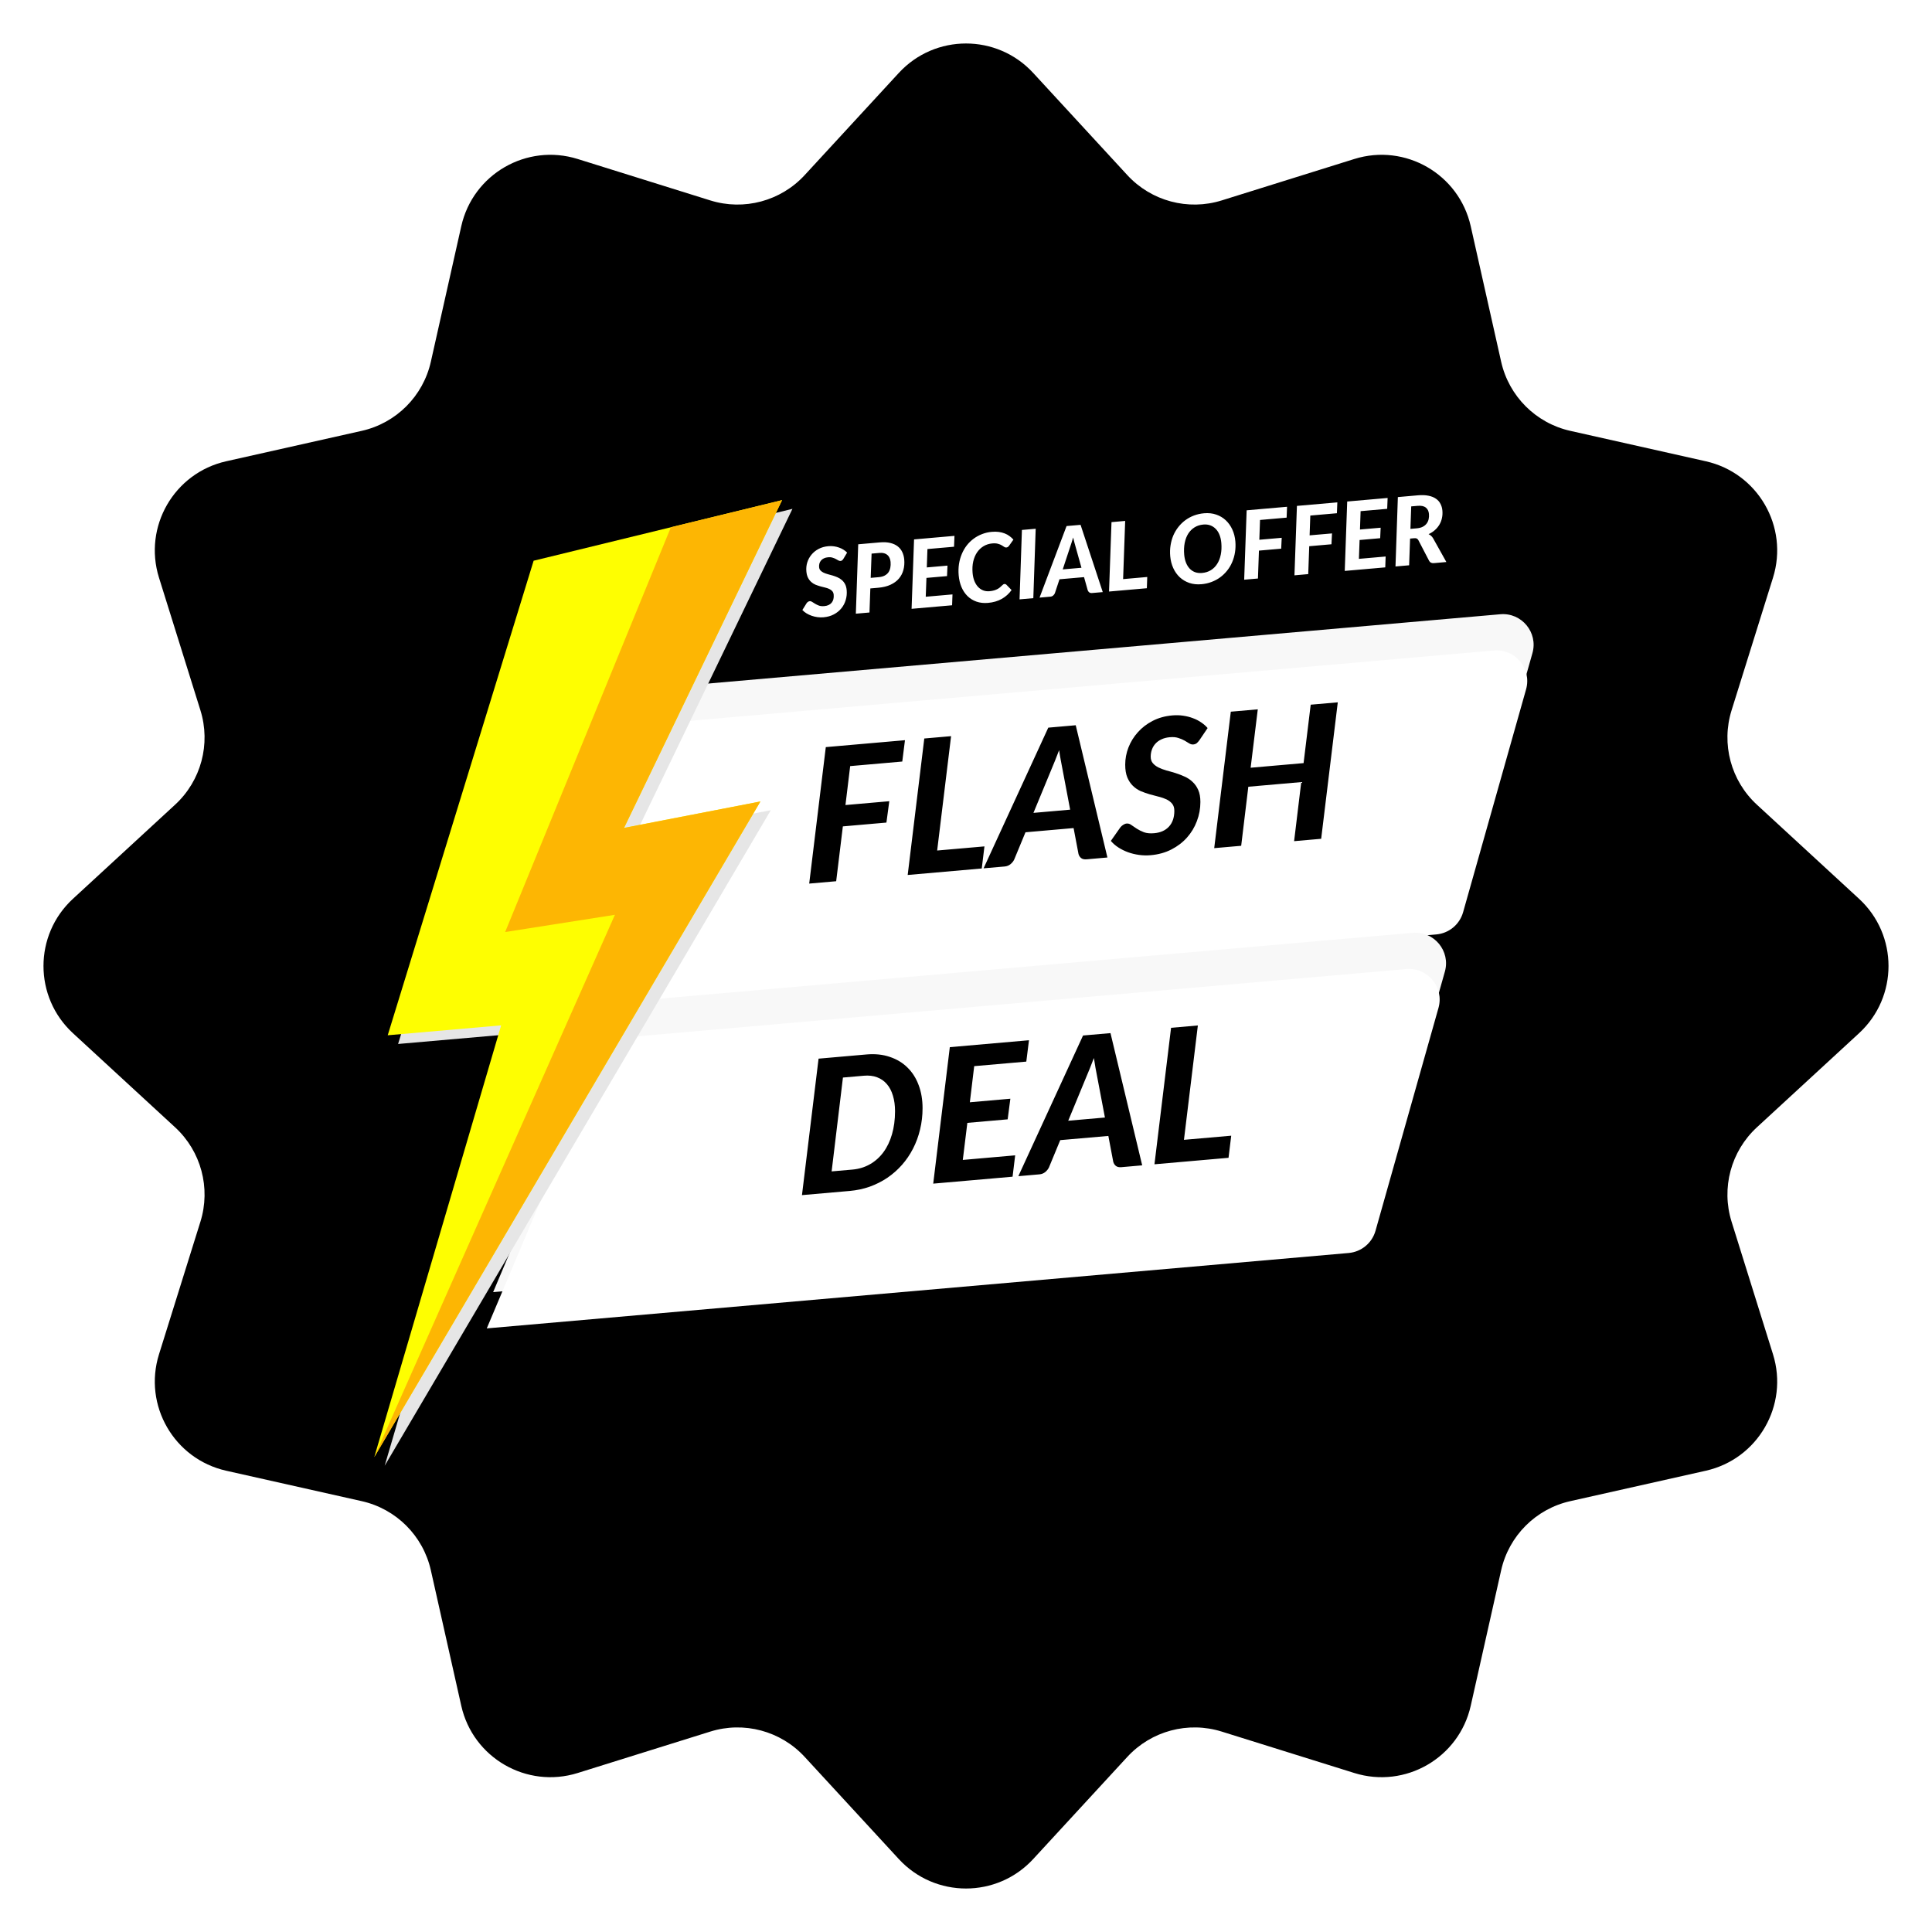
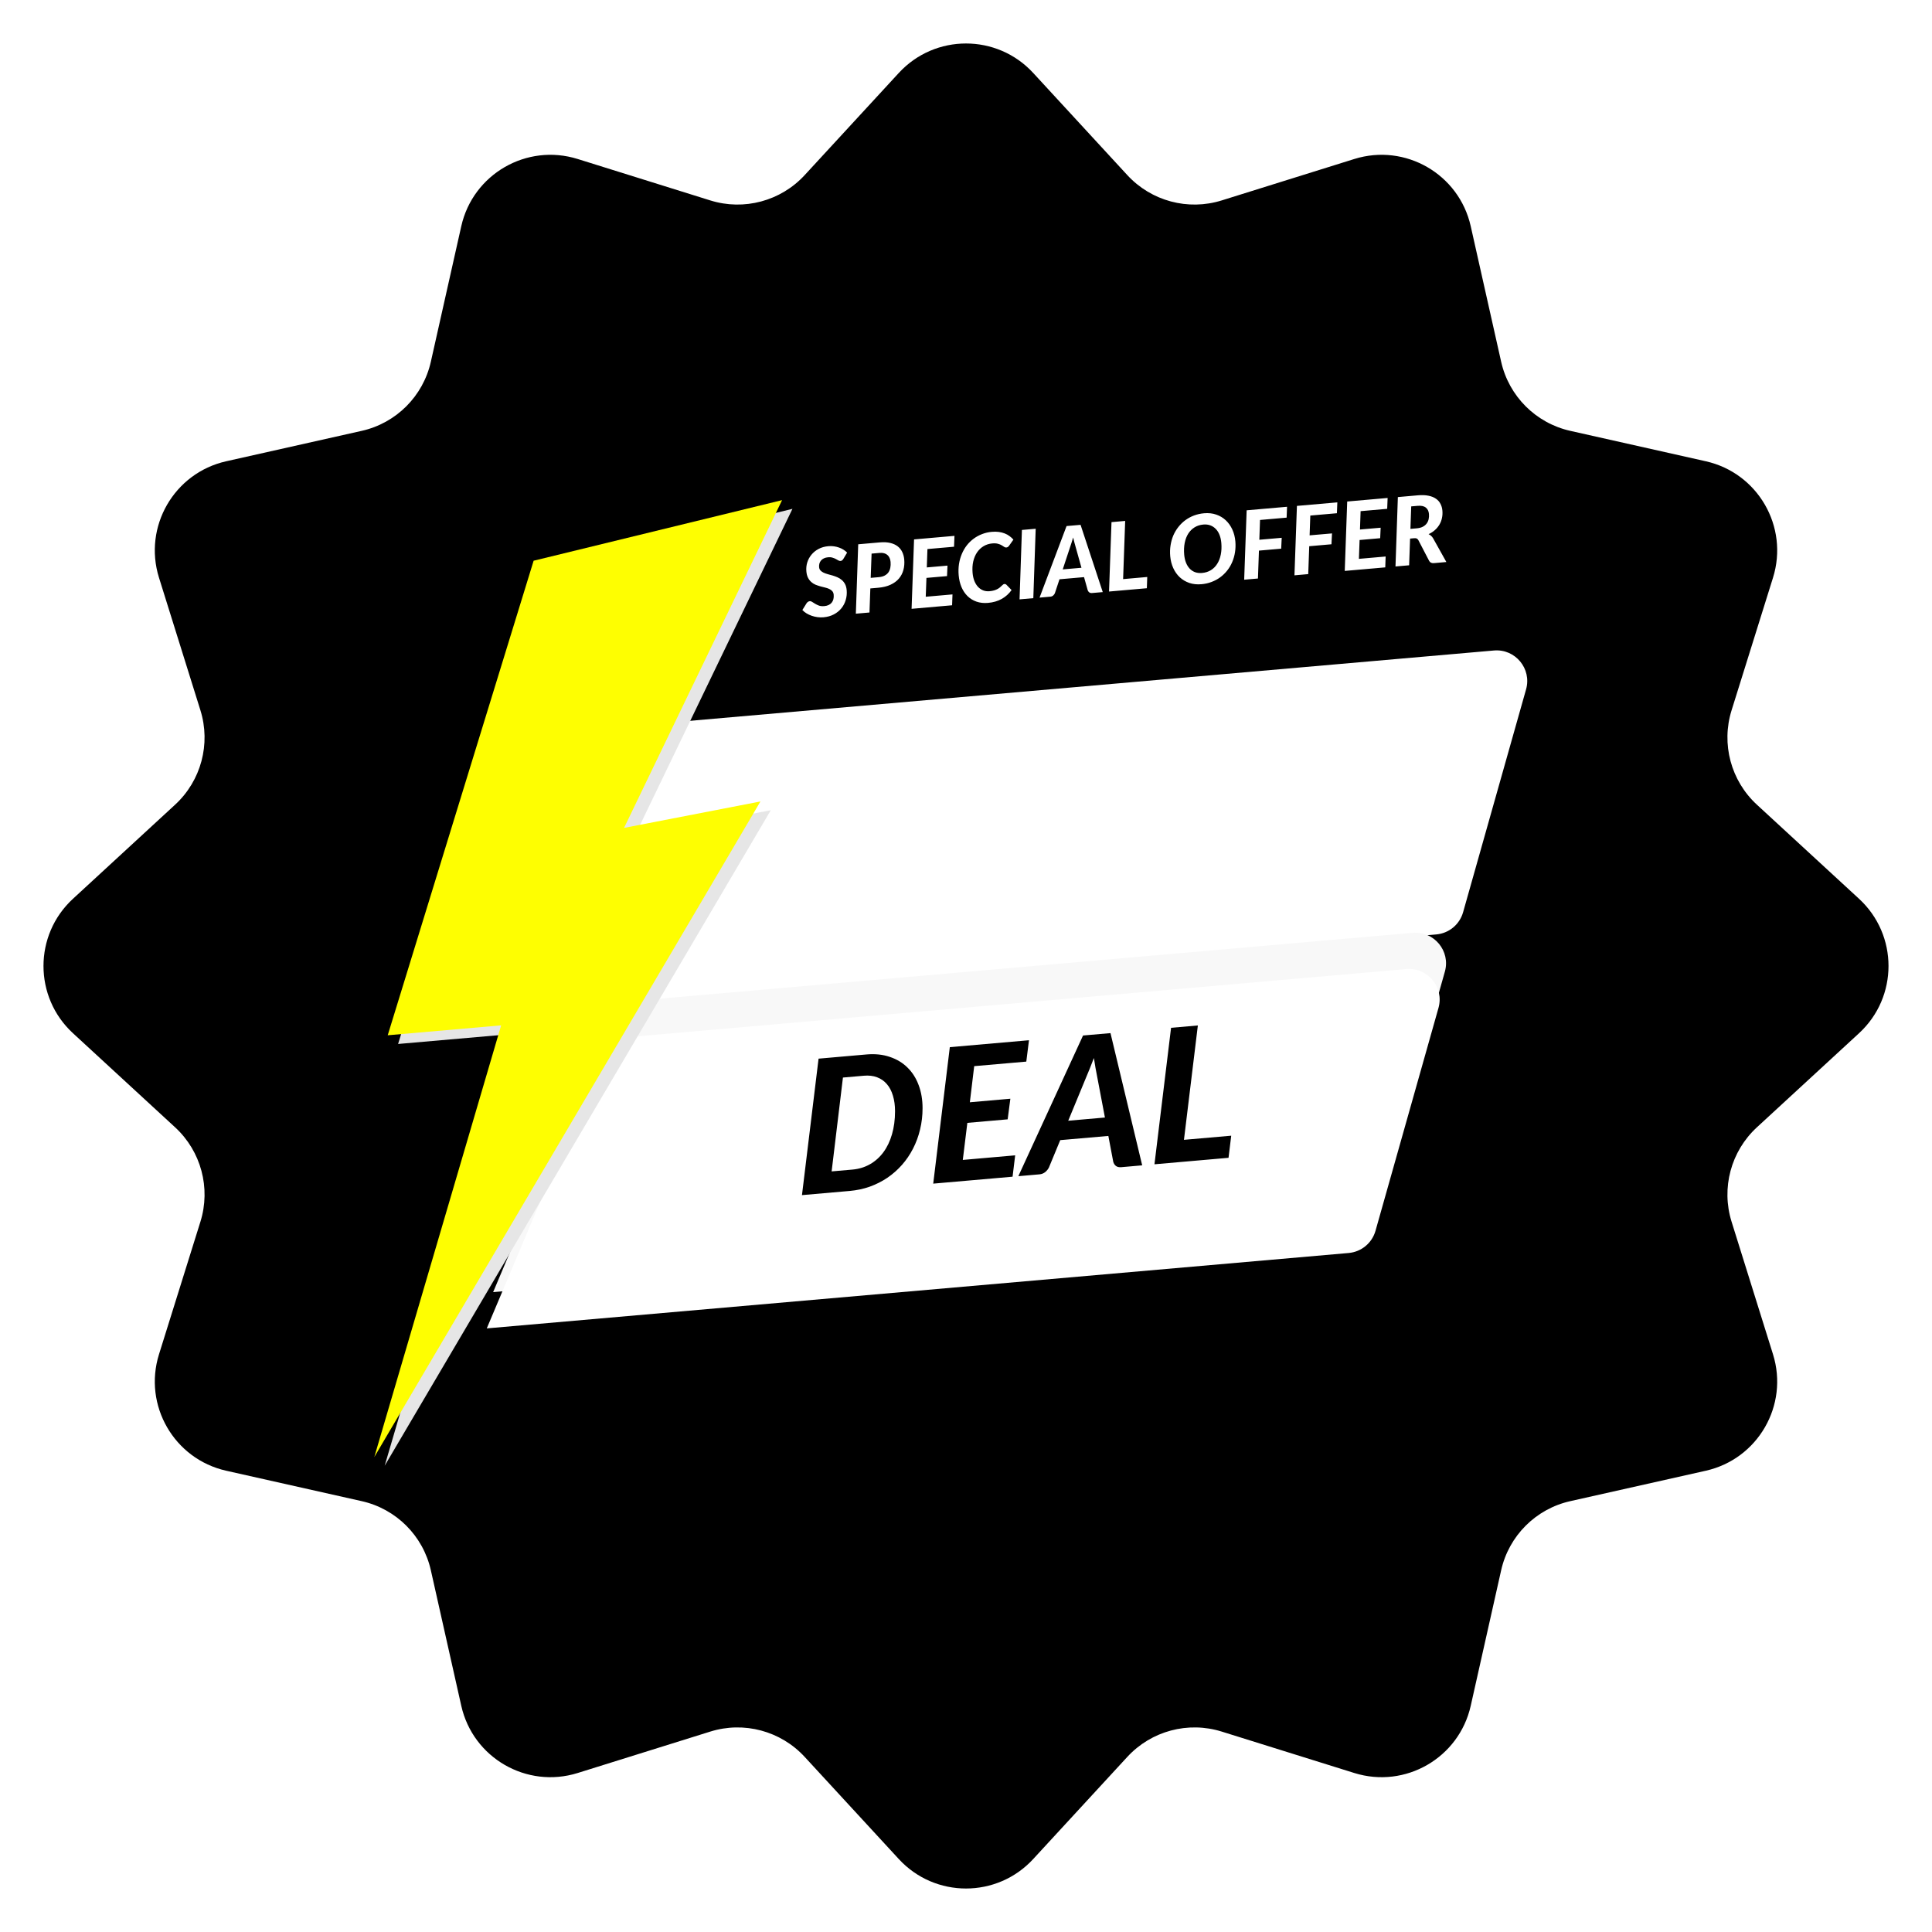
<svg xmlns="http://www.w3.org/2000/svg" width="122" height="122" viewBox="0 0 122 122" fill="none" class="dark-support svg replaced-svg">
  <path d="M56.756 4.607C59.041 2.126 62.959 2.126 65.244 4.607L71.186 11.057C72.698 12.698 75.02 13.321 77.15 12.655L85.521 10.04C88.741 9.034 92.133 10.993 92.872 14.284L94.793 22.841C95.281 25.018 96.982 26.719 99.159 27.207L107.716 29.128C111.007 29.867 112.966 33.259 111.96 36.479L109.345 44.85C108.679 46.98 109.302 49.302 110.943 50.814L117.393 56.756C119.874 59.041 119.874 62.959 117.393 65.244L110.943 71.186C109.302 72.698 108.679 75.02 109.345 77.15L111.96 85.521C112.966 88.741 111.007 92.133 107.716 92.872L99.159 94.793C96.982 95.281 95.281 96.982 94.793 99.159L92.872 107.716C92.133 111.007 88.741 112.966 85.521 111.96L77.15 109.345C75.02 108.679 72.698 109.302 71.186 110.943L65.244 117.393C62.959 119.874 59.041 119.874 56.756 117.393L50.814 110.943C49.302 109.302 46.98 108.679 44.85 109.345L36.479 111.96C33.259 112.966 29.867 111.007 29.128 107.716L27.207 99.159C26.719 96.982 25.018 95.281 22.841 94.793L14.284 92.872C10.993 92.133 9.034 88.741 10.04 85.521L12.655 77.15C13.321 75.02 12.698 72.698 11.057 71.186L4.607 65.244C2.126 62.959 2.126 59.041 4.607 56.756L11.057 50.814C12.698 49.302 13.321 46.98 12.655 44.85L10.04 36.479C9.034 33.259 10.993 29.867 14.284 29.128L22.841 27.207C25.018 26.719 26.719 25.018 27.207 22.841L29.128 14.284C29.867 10.993 33.259 9.034 36.479 10.04L44.85 12.655C46.98 13.321 49.302 12.698 50.814 11.057L56.756 4.607Z" fill="currentColor" />
-   <path d="M91.096 56.718L38.598 61.311C37.533 61.404 36.595 60.617 36.502 59.552L35.31 45.929C35.217 44.864 36.004 43.926 37.069 43.833L94.738 38.788C96.086 38.67 97.137 39.939 96.769 41.241L92.792 55.316C92.572 56.09 91.898 56.648 91.096 56.718Z" fill="#F8F8F8" />
  <g filter="url(#filter0_d_3928_39368)">
    <path d="M90.694 56.753L38.196 61.346C37.13 61.439 36.193 60.652 36.1 59.587L34.908 45.964C34.815 44.899 35.601 43.962 36.666 43.868L94.336 38.823C95.684 38.705 96.735 39.974 96.367 41.276L92.39 55.351C92.17 56.126 91.496 56.683 90.694 56.753Z" fill="white" />
  </g>
  <path d="M85.566 76.833L31.14 81.595L38.403 64.383C38.681 63.723 39.302 63.27 40.017 63.207L89.208 58.904C90.556 58.786 91.607 60.055 91.239 61.356L87.262 75.432C87.042 76.206 86.368 76.763 85.566 76.833Z" fill="#F8F8F8" />
  <g filter="url(#filter1_d_3928_39368)">
    <path d="M85.164 76.869L30.738 81.63L38 64.418C38.279 63.758 38.899 63.305 39.615 63.242L88.805 58.939C90.154 58.821 91.204 60.09 90.836 61.392L86.859 75.467C86.64 76.241 85.966 76.798 85.164 76.869Z" fill="white" />
  </g>
  <path d="M34.352 35.959L25.138 65.924L32.3 65.298L24.291 92.558L48.675 51.161L40.063 52.829L50.041 32.132L34.352 35.959Z" fill="#E6E6E6" />
  <path d="M33.697 35.408L24.483 65.374L31.645 64.748L23.636 92.008L48.019 50.61L39.407 52.279L49.386 31.582L33.697 35.408Z" fill="#FEFE01" />
-   <path d="M42.365 33.293L31.899 58.855L38.83 57.767L23.636 92.008L48.019 50.61L39.407 52.279L49.386 31.582L42.365 33.293Z" fill="#FDB603" />
  <g filter="url(#filter2_d_3928_39368)">
-     <path d="M53.686 47.814L53.388 50.273L56.156 50.031L55.975 51.38L53.224 51.621L52.802 55.084L51.099 55.233L52.147 46.615L57.146 46.178L56.976 47.526L53.686 47.814ZM62.165 52.884L61.995 54.279L57.318 54.689L58.366 46.071L60.058 45.923L59.179 53.145L62.165 52.884ZM67.577 50.565L67.074 47.912C67.047 47.774 67.016 47.61 66.981 47.421C66.945 47.232 66.912 47.027 66.881 46.807C66.795 47.038 66.711 47.253 66.629 47.452C66.547 47.651 66.475 47.826 66.413 47.976L65.259 50.768L67.577 50.565ZM69.93 53.585L68.619 53.7C68.471 53.713 68.356 53.688 68.274 53.624C68.192 53.561 68.135 53.474 68.104 53.363L67.794 51.727L64.756 51.993L64.042 53.718C63.991 53.825 63.913 53.922 63.808 54.009C63.702 54.093 63.581 54.141 63.445 54.153L62.11 54.269L66.196 45.386L67.929 45.234L69.93 53.585ZM75.748 46.166C75.686 46.254 75.625 46.322 75.567 46.37C75.508 46.414 75.436 46.44 75.35 46.448C75.268 46.455 75.184 46.433 75.099 46.382C75.013 46.327 74.913 46.267 74.8 46.202C74.687 46.138 74.556 46.083 74.408 46.037C74.26 45.987 74.08 45.971 73.869 45.99C73.67 46.007 73.495 46.052 73.343 46.124C73.194 46.192 73.069 46.281 72.968 46.392C72.866 46.502 72.79 46.629 72.74 46.77C72.689 46.912 72.663 47.061 72.663 47.218C72.663 47.386 72.708 47.523 72.798 47.629C72.888 47.735 73.005 47.824 73.149 47.898C73.298 47.971 73.465 48.035 73.653 48.089C73.844 48.139 74.037 48.194 74.232 48.255C74.427 48.317 74.618 48.39 74.806 48.476C74.997 48.561 75.165 48.673 75.309 48.813C75.457 48.949 75.576 49.119 75.666 49.323C75.756 49.526 75.801 49.779 75.801 50.081C75.801 50.5 75.727 50.904 75.578 51.293C75.434 51.678 75.225 52.023 74.952 52.329C74.683 52.631 74.355 52.881 73.969 53.079C73.582 53.278 73.147 53.398 72.663 53.44C72.417 53.462 72.171 53.456 71.926 53.422C71.684 53.389 71.454 53.333 71.235 53.254C71.016 53.175 70.814 53.075 70.626 52.954C70.439 52.834 70.279 52.695 70.146 52.538L70.749 51.68C70.796 51.621 70.855 51.569 70.925 51.524C70.999 51.474 71.073 51.446 71.147 51.44C71.249 51.431 71.348 51.463 71.446 51.537C71.547 51.607 71.66 51.683 71.785 51.766C71.914 51.849 72.064 51.924 72.236 51.991C72.412 52.054 72.626 52.074 72.88 52.052C73.282 52.017 73.594 51.878 73.816 51.635C74.043 51.388 74.156 51.057 74.156 50.642C74.156 50.454 74.111 50.305 74.021 50.195C73.932 50.082 73.814 49.99 73.67 49.92C73.526 49.851 73.36 49.793 73.173 49.747C72.989 49.7 72.8 49.65 72.605 49.596C72.41 49.539 72.219 49.472 72.031 49.394C71.848 49.312 71.684 49.201 71.54 49.061C71.395 48.921 71.278 48.745 71.188 48.533C71.099 48.318 71.054 48.048 71.054 47.723C71.054 47.351 71.122 46.988 71.259 46.635C71.399 46.278 71.598 45.957 71.856 45.672C72.113 45.383 72.425 45.145 72.792 44.956C73.159 44.767 73.571 44.653 74.028 44.613C74.262 44.592 74.488 44.598 74.707 44.63C74.929 44.661 75.136 44.714 75.327 44.787C75.518 44.856 75.692 44.945 75.848 45.053C76.008 45.16 76.144 45.279 76.258 45.411L75.748 46.166ZM84.477 43.787L83.428 52.404L81.719 52.554L82.17 48.824L78.828 49.117L78.377 52.846L76.674 52.995L77.722 44.378L79.425 44.229L78.974 47.917L82.317 47.625L82.767 43.936L84.477 43.787Z" fill="currentColor" />
-   </g>
+     </g>
  <g filter="url(#filter3_d_3928_39368)">
    <path d="M58.257 69.415C58.257 69.881 58.205 70.33 58.099 70.762C57.998 71.19 57.849 71.593 57.654 71.971C57.463 72.344 57.231 72.685 56.958 72.995C56.684 73.305 56.376 73.577 56.033 73.811C55.693 74.04 55.322 74.227 54.921 74.372C54.523 74.513 54.103 74.602 53.662 74.641L50.642 74.905L51.69 66.288L54.71 66.023C55.257 65.975 55.748 66.026 56.185 66.176C56.626 66.322 56.999 66.546 57.303 66.848C57.612 67.15 57.848 67.521 58.011 67.961C58.175 68.398 58.257 68.882 58.257 69.415ZM56.519 69.608C56.519 69.24 56.474 68.911 56.384 68.621C56.298 68.331 56.172 68.089 56.004 67.896C55.836 67.699 55.629 67.555 55.383 67.463C55.141 67.37 54.862 67.338 54.546 67.366L53.229 67.481L52.515 73.407L53.826 73.293C54.236 73.257 54.606 73.144 54.938 72.954C55.27 72.765 55.553 72.511 55.787 72.193C56.021 71.875 56.201 71.499 56.326 71.064C56.454 70.626 56.519 70.141 56.519 69.608ZM61.518 66.761L61.243 69.042L63.801 68.818L63.631 70.12L61.085 70.343L60.798 72.683L64.105 72.393L63.941 73.742L58.93 74.18L59.978 65.562L64.977 65.125L64.808 66.474L61.518 66.761ZM69.773 70.005L69.269 67.353C69.242 67.214 69.211 67.05 69.176 66.861C69.141 66.672 69.108 66.468 69.076 66.247C68.99 66.478 68.907 66.693 68.825 66.892C68.743 67.091 68.67 67.266 68.608 67.416L67.455 70.208L69.773 70.005ZM72.126 73.025L70.814 73.14C70.666 73.153 70.551 73.128 70.469 73.065C70.387 73.001 70.331 72.914 70.299 72.803L69.989 71.168L66.951 71.433L66.237 73.159C66.186 73.265 66.108 73.362 66.003 73.45C65.898 73.533 65.777 73.581 65.64 73.593L64.305 73.71L68.391 64.826L70.124 64.675L72.126 73.025ZM77.748 71.153L77.578 72.549L72.901 72.958L73.949 64.34L75.641 64.192L74.763 71.414L77.748 71.153Z" fill="currentColor" />
  </g>
  <path d="M53.264 35.279C53.236 35.324 53.208 35.359 53.18 35.383C53.152 35.406 53.116 35.419 53.072 35.423C53.03 35.426 52.986 35.415 52.94 35.389C52.893 35.361 52.839 35.331 52.778 35.298C52.717 35.265 52.647 35.237 52.569 35.214C52.49 35.188 52.398 35.181 52.29 35.19C52.188 35.199 52.1 35.222 52.025 35.258C51.952 35.293 51.891 35.338 51.844 35.395C51.797 35.451 51.763 35.515 51.743 35.587C51.724 35.659 51.717 35.735 51.724 35.815C51.732 35.9 51.761 35.97 51.812 36.024C51.863 36.078 51.927 36.123 52.004 36.161C52.084 36.198 52.173 36.23 52.272 36.258C52.373 36.283 52.474 36.311 52.577 36.342C52.681 36.373 52.782 36.411 52.882 36.454C52.984 36.498 53.076 36.555 53.156 36.626C53.239 36.695 53.307 36.781 53.363 36.885C53.418 36.989 53.452 37.117 53.466 37.27C53.484 37.484 53.464 37.689 53.405 37.887C53.348 38.083 53.256 38.258 53.129 38.414C53.004 38.568 52.846 38.695 52.657 38.796C52.467 38.897 52.248 38.958 52.001 38.98C51.876 38.991 51.749 38.988 51.621 38.971C51.495 38.954 51.374 38.925 51.258 38.885C51.142 38.845 51.033 38.794 50.931 38.733C50.83 38.672 50.741 38.601 50.666 38.521L50.938 38.085C50.959 38.055 50.987 38.028 51.021 38.005C51.057 37.98 51.094 37.966 51.132 37.962C51.184 37.958 51.237 37.974 51.29 38.012C51.345 38.047 51.407 38.086 51.475 38.128C51.545 38.17 51.625 38.208 51.717 38.243C51.81 38.275 51.921 38.285 52.051 38.274C52.256 38.256 52.41 38.185 52.514 38.061C52.619 37.936 52.663 37.767 52.645 37.556C52.636 37.461 52.606 37.385 52.555 37.329C52.504 37.271 52.44 37.225 52.362 37.189C52.285 37.154 52.197 37.124 52.099 37.101C52.002 37.077 51.903 37.052 51.8 37.025C51.697 36.996 51.596 36.961 51.496 36.922C51.398 36.88 51.309 36.824 51.228 36.752C51.148 36.681 51.08 36.592 51.024 36.484C50.968 36.375 50.933 36.237 50.919 36.072C50.902 35.883 50.921 35.698 50.975 35.519C51.032 35.337 51.12 35.174 51.24 35.029C51.359 34.882 51.51 34.76 51.69 34.664C51.87 34.568 52.077 34.51 52.31 34.49C52.429 34.479 52.546 34.482 52.66 34.498C52.776 34.514 52.885 34.541 52.986 34.578C53.088 34.613 53.181 34.658 53.266 34.713C53.353 34.768 53.429 34.828 53.493 34.895L53.264 35.279ZM55.49 36.446C55.637 36.433 55.761 36.4 55.861 36.347C55.962 36.294 56.043 36.226 56.102 36.142C56.16 36.057 56.2 35.959 56.221 35.849C56.243 35.737 56.248 35.615 56.237 35.483C56.229 35.392 56.209 35.309 56.176 35.236C56.143 35.16 56.098 35.097 56.039 35.046C55.982 34.995 55.912 34.958 55.827 34.935C55.745 34.912 55.649 34.905 55.54 34.915L55.038 34.959L54.982 36.49L55.49 36.446ZM55.566 34.25C55.817 34.228 56.035 34.24 56.219 34.286C56.404 34.33 56.559 34.401 56.684 34.498C56.811 34.596 56.907 34.716 56.974 34.858C57.043 35.001 57.085 35.159 57.1 35.332C57.12 35.568 57.103 35.788 57.046 35.993C56.992 36.197 56.897 36.378 56.763 36.536C56.63 36.693 56.455 36.821 56.239 36.922C56.023 37.024 55.765 37.087 55.464 37.114L54.959 37.158L54.905 38.677L54.044 38.753L54.194 34.37L55.566 34.25ZM58.565 34.671L58.525 35.831L59.831 35.717L59.802 36.379L58.502 36.493L58.458 37.683L60.147 37.535L60.122 38.221L57.564 38.445L57.72 34.062L60.272 33.838L60.245 34.524L58.565 34.671ZM62.478 37.334C62.593 37.324 62.693 37.306 62.778 37.281C62.862 37.255 62.933 37.226 62.993 37.193C63.054 37.159 63.105 37.125 63.146 37.089C63.187 37.053 63.223 37.02 63.255 36.989C63.288 36.958 63.317 36.933 63.342 36.912C63.368 36.892 63.396 36.88 63.426 36.878C63.454 36.876 63.477 36.878 63.496 36.887C63.517 36.895 63.532 36.905 63.544 36.916L63.878 37.26C63.71 37.495 63.502 37.682 63.255 37.82C63.008 37.958 62.721 38.042 62.392 38.071C62.123 38.094 61.879 38.067 61.659 37.99C61.441 37.913 61.254 37.797 61.096 37.642C60.937 37.485 60.81 37.295 60.715 37.073C60.621 36.848 60.562 36.6 60.538 36.33C60.516 36.08 60.523 35.843 60.557 35.617C60.593 35.389 60.653 35.177 60.736 34.981C60.819 34.783 60.924 34.602 61.05 34.439C61.178 34.275 61.324 34.134 61.486 34.015C61.65 33.894 61.828 33.797 62.021 33.724C62.213 33.649 62.416 33.602 62.632 33.584C62.791 33.57 62.938 33.572 63.072 33.59C63.206 33.609 63.329 33.64 63.441 33.684C63.554 33.727 63.655 33.782 63.745 33.85C63.837 33.917 63.92 33.992 63.994 34.076L63.723 34.458C63.703 34.486 63.679 34.511 63.651 34.533C63.625 34.556 63.589 34.569 63.543 34.573C63.498 34.577 63.453 34.564 63.41 34.533C63.367 34.501 63.315 34.467 63.254 34.433C63.193 34.396 63.115 34.364 63.02 34.339C62.925 34.311 62.803 34.303 62.654 34.316C62.456 34.334 62.277 34.391 62.114 34.487C61.952 34.584 61.815 34.713 61.703 34.875C61.592 35.036 61.511 35.227 61.458 35.448C61.407 35.669 61.393 35.913 61.416 36.18C61.434 36.376 61.473 36.548 61.534 36.697C61.595 36.844 61.673 36.968 61.768 37.068C61.863 37.166 61.971 37.238 62.091 37.284C62.212 37.329 62.34 37.346 62.478 37.334ZM65.251 37.772L64.382 37.848L64.531 33.465L65.401 33.389L65.251 37.772ZM68.291 35.853L67.914 34.504C67.894 34.433 67.871 34.35 67.844 34.254C67.818 34.158 67.792 34.054 67.766 33.941C67.732 34.059 67.698 34.168 67.665 34.27C67.632 34.371 67.602 34.46 67.577 34.536L67.108 35.956L68.291 35.853ZM69.636 37.389L68.967 37.447C68.891 37.454 68.831 37.441 68.786 37.409C68.741 37.377 68.708 37.332 68.687 37.276L68.454 36.444L66.903 36.58L66.613 37.457C66.591 37.511 66.556 37.561 66.505 37.605C66.455 37.648 66.395 37.672 66.325 37.678L65.644 37.738L67.35 33.219L68.235 33.142L69.636 37.389ZM72.445 36.435L72.42 37.145L70.032 37.354L70.188 32.971L71.051 32.895L70.921 36.569L72.445 36.435ZM78.009 34.184C78.029 34.421 78.022 34.65 77.987 34.872C77.953 35.092 77.893 35.299 77.81 35.493C77.728 35.687 77.624 35.865 77.495 36.026C77.367 36.188 77.22 36.331 77.054 36.453C76.89 36.574 76.708 36.672 76.507 36.748C76.309 36.824 76.098 36.871 75.872 36.891C75.591 36.916 75.335 36.889 75.103 36.811C74.872 36.731 74.671 36.612 74.5 36.454C74.329 36.294 74.192 36.101 74.088 35.873C73.984 35.645 73.92 35.395 73.896 35.122C73.875 34.885 73.882 34.656 73.917 34.436C73.952 34.214 74.01 34.007 74.091 33.813C74.175 33.619 74.281 33.441 74.409 33.279C74.537 33.115 74.683 32.973 74.847 32.852C75.013 32.729 75.195 32.63 75.394 32.554C75.594 32.479 75.806 32.431 76.032 32.411C76.312 32.387 76.569 32.414 76.801 32.495C77.033 32.575 77.234 32.694 77.404 32.854C77.575 33.014 77.712 33.208 77.817 33.435C77.921 33.663 77.985 33.913 78.009 34.184ZM77.123 34.282C77.106 34.095 77.069 33.927 77.009 33.777C76.95 33.626 76.871 33.5 76.772 33.401C76.674 33.299 76.559 33.223 76.427 33.175C76.296 33.126 76.15 33.109 75.988 33.123C75.779 33.141 75.594 33.2 75.432 33.301C75.272 33.401 75.139 33.534 75.033 33.7C74.929 33.866 74.855 34.061 74.81 34.286C74.766 34.511 74.755 34.756 74.778 35.023C74.795 35.213 74.833 35.382 74.892 35.531C74.951 35.679 75.028 35.804 75.124 35.906C75.221 36.008 75.335 36.083 75.466 36.132C75.598 36.178 75.745 36.195 75.907 36.181C76.116 36.162 76.301 36.104 76.463 36.005C76.625 35.905 76.758 35.772 76.862 35.606C76.968 35.44 77.043 35.246 77.088 35.023C77.135 34.798 77.146 34.551 77.123 34.282ZM79.567 32.834L79.523 34.084L80.936 33.961L80.903 34.647L79.498 34.77L79.436 36.531L78.566 36.607L78.722 32.224L81.274 32.001L81.246 32.687L79.567 32.834ZM82.742 32.556L82.698 33.806L84.112 33.683L84.078 34.369L82.674 34.492L82.611 36.253L81.741 36.33L81.897 31.946L84.449 31.723L84.422 32.409L82.742 32.556ZM85.918 32.278L85.878 33.438L87.184 33.324L87.154 33.986L85.854 34.1L85.811 35.29L87.499 35.142L87.475 35.828L84.917 36.052L85.072 31.669L87.624 31.445L87.597 32.131L85.918 32.278ZM89.467 33.362C89.617 33.349 89.742 33.316 89.844 33.263C89.946 33.21 90.027 33.142 90.088 33.061C90.15 32.979 90.192 32.886 90.215 32.782C90.238 32.677 90.244 32.568 90.234 32.455C90.219 32.277 90.152 32.143 90.033 32.05C89.917 31.958 89.745 31.922 89.518 31.942L89.114 31.977L89.064 33.397L89.467 33.362ZM89.541 31.277C89.798 31.255 90.02 31.264 90.206 31.304C90.394 31.341 90.55 31.404 90.674 31.492C90.8 31.577 90.896 31.685 90.961 31.816C91.029 31.944 91.069 32.087 91.083 32.245C91.097 32.408 91.088 32.565 91.055 32.714C91.024 32.863 90.971 33.001 90.895 33.129C90.82 33.255 90.725 33.37 90.609 33.473C90.496 33.575 90.363 33.661 90.21 33.73C90.265 33.756 90.315 33.789 90.361 33.829C90.408 33.869 90.451 33.918 90.488 33.977L91.334 35.49L90.554 35.559C90.404 35.572 90.302 35.524 90.246 35.417L89.569 34.115C89.541 34.065 89.508 34.03 89.47 34.009C89.432 33.988 89.377 33.981 89.305 33.987L89.042 34.01L88.982 35.696L88.121 35.771L88.271 31.389L89.541 31.277Z" fill="white" />
  <defs>
    <filter id="filter0_d_3928_39368" x="31.52" y="37.688" width="68.302" height="29.3" filterUnits="userSpaceOnUse" color-interpolation-filters="sRGB">
      <feFlood flood-opacity="0" result="BackgroundImageFix" />
      <feColorMatrix in="SourceAlpha" type="matrix" values="0 0 0 0 0 0 0 0 0 0 0 0 0 0 0 0 0 0 127 0" result="hardAlpha" />
      <feOffset dy="2.254" />
      <feGaussianBlur stdDeviation="1.69" />
      <feComposite in2="hardAlpha" operator="out" />
      <feColorMatrix type="matrix" values="0 0 0 0 0 0 0 0 0 0 0 0 0 0 0 0 0 0 0.15 0" />
      <feBlend mode="normal" in2="BackgroundImageFix" result="effect1_dropShadow_3928_39368" />
      <feBlend mode="normal" in="SourceGraphic" in2="effect1_dropShadow_3928_39368" result="shape" />
    </filter>
    <filter id="filter1_d_3928_39368" x="27.358" y="57.804" width="66.933" height="29.461" filterUnits="userSpaceOnUse" color-interpolation-filters="sRGB">
      <feFlood flood-opacity="0" result="BackgroundImageFix" />
      <feColorMatrix in="SourceAlpha" type="matrix" values="0 0 0 0 0 0 0 0 0 0 0 0 0 0 0 0 0 0 127 0" result="hardAlpha" />
      <feOffset dy="2.254" />
      <feGaussianBlur stdDeviation="1.69" />
      <feComposite in2="hardAlpha" operator="out" />
      <feColorMatrix type="matrix" values="0 0 0 0 0 0 0 0 0 0 0 0 0 0 0 0 0 0 0.15 0" />
      <feBlend mode="normal" in2="BackgroundImageFix" result="effect1_dropShadow_3928_39368" />
      <feBlend mode="normal" in="SourceGraphic" in2="effect1_dropShadow_3928_39368" result="shape" />
    </filter>
    <filter id="filter2_d_3928_39368" x="49.972" y="43.135" width="35.632" height="13.882" filterUnits="userSpaceOnUse" color-interpolation-filters="sRGB">
      <feFlood flood-opacity="0" result="BackgroundImageFix" />
      <feColorMatrix in="SourceAlpha" type="matrix" values="0 0 0 0 0 0 0 0 0 0 0 0 0 0 0 0 0 0 127 0" result="hardAlpha" />
      <feOffset dy="0.563" />
      <feGaussianBlur stdDeviation="0.563" />
      <feComposite in2="hardAlpha" operator="out" />
      <feColorMatrix type="matrix" values="0 0 0 0 0 0 0 0 0 0 0 0 0 0 0 0 0 0 0.15 0" />
      <feBlend mode="normal" in2="BackgroundImageFix" result="effect1_dropShadow_3928_39368" />
      <feBlend mode="normal" in="SourceGraphic" in2="effect1_dropShadow_3928_39368" result="shape" />
    </filter>
    <filter id="filter3_d_3928_39368" x="49.515" y="63.444" width="29.36" height="13.151" filterUnits="userSpaceOnUse" color-interpolation-filters="sRGB">
      <feFlood flood-opacity="0" result="BackgroundImageFix" />
      <feColorMatrix in="SourceAlpha" type="matrix" values="0 0 0 0 0 0 0 0 0 0 0 0 0 0 0 0 0 0 127 0" result="hardAlpha" />
      <feOffset dy="0.563" />
      <feGaussianBlur stdDeviation="0.563" />
      <feComposite in2="hardAlpha" operator="out" />
      <feColorMatrix type="matrix" values="0 0 0 0 0 0 0 0 0 0 0 0 0 0 0 0 0 0 0.15 0" />
      <feBlend mode="normal" in2="BackgroundImageFix" result="effect1_dropShadow_3928_39368" />
      <feBlend mode="normal" in="SourceGraphic" in2="effect1_dropShadow_3928_39368" result="shape" />
    </filter>
  </defs>
</svg>